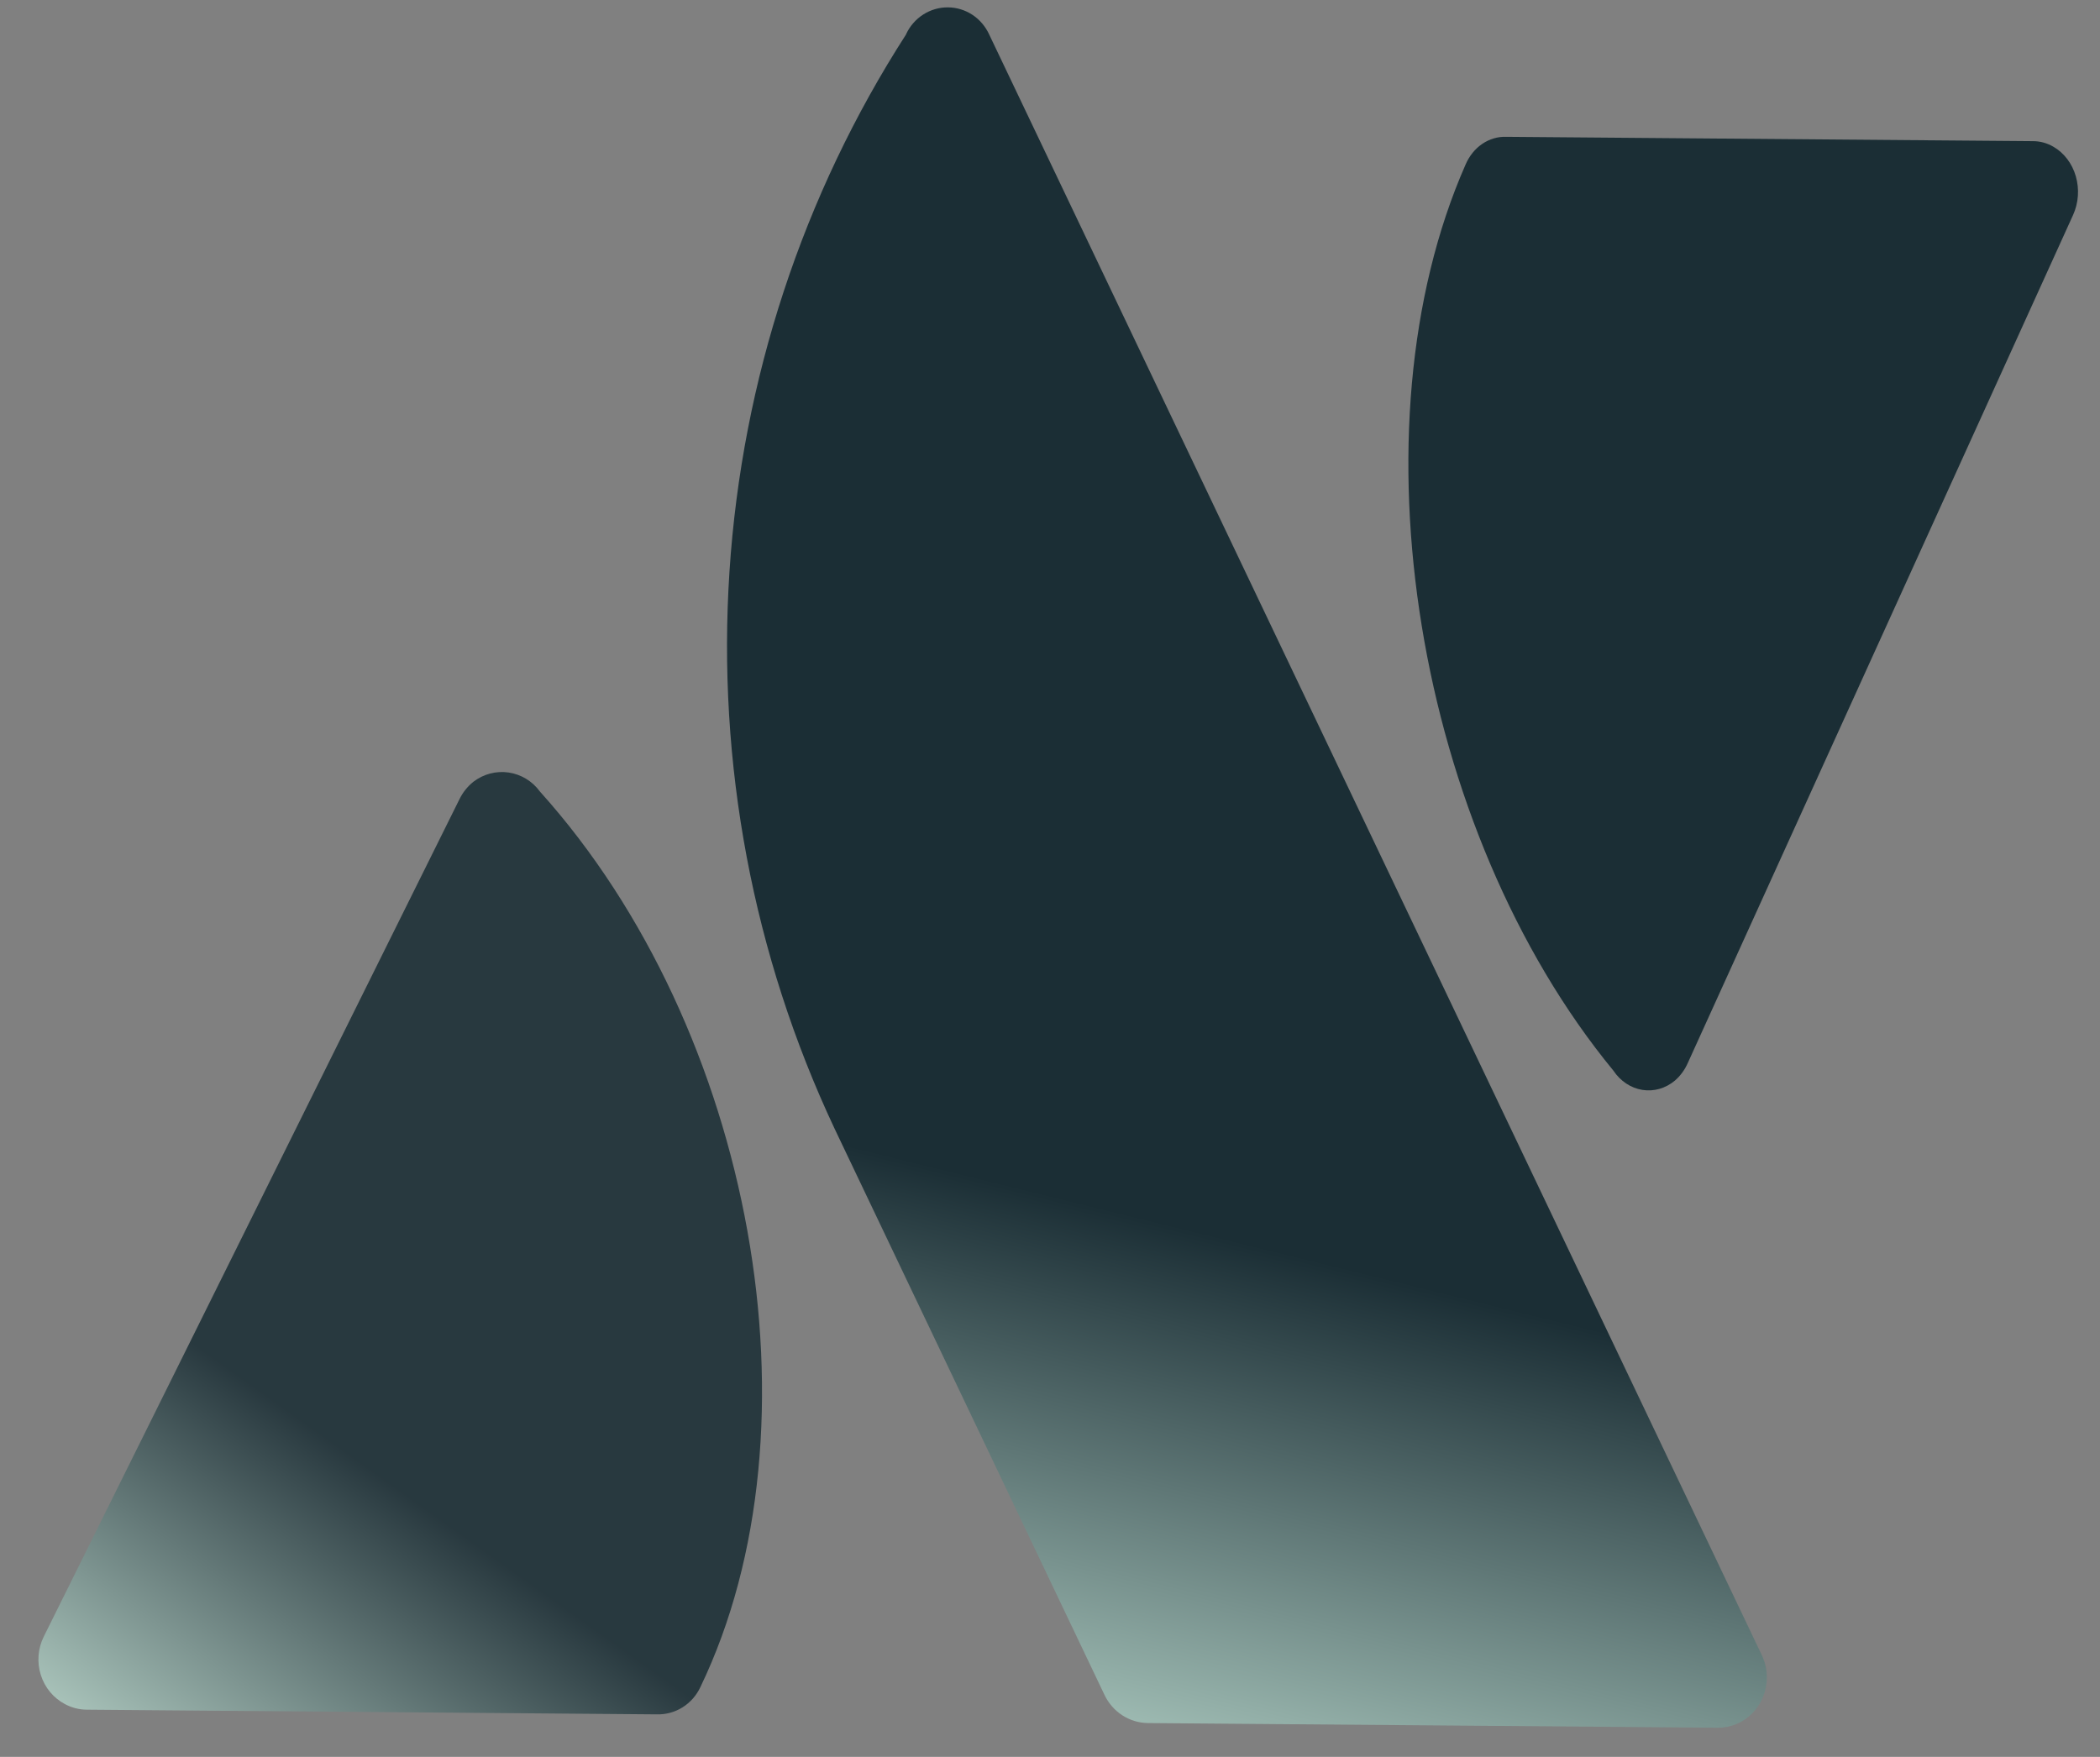
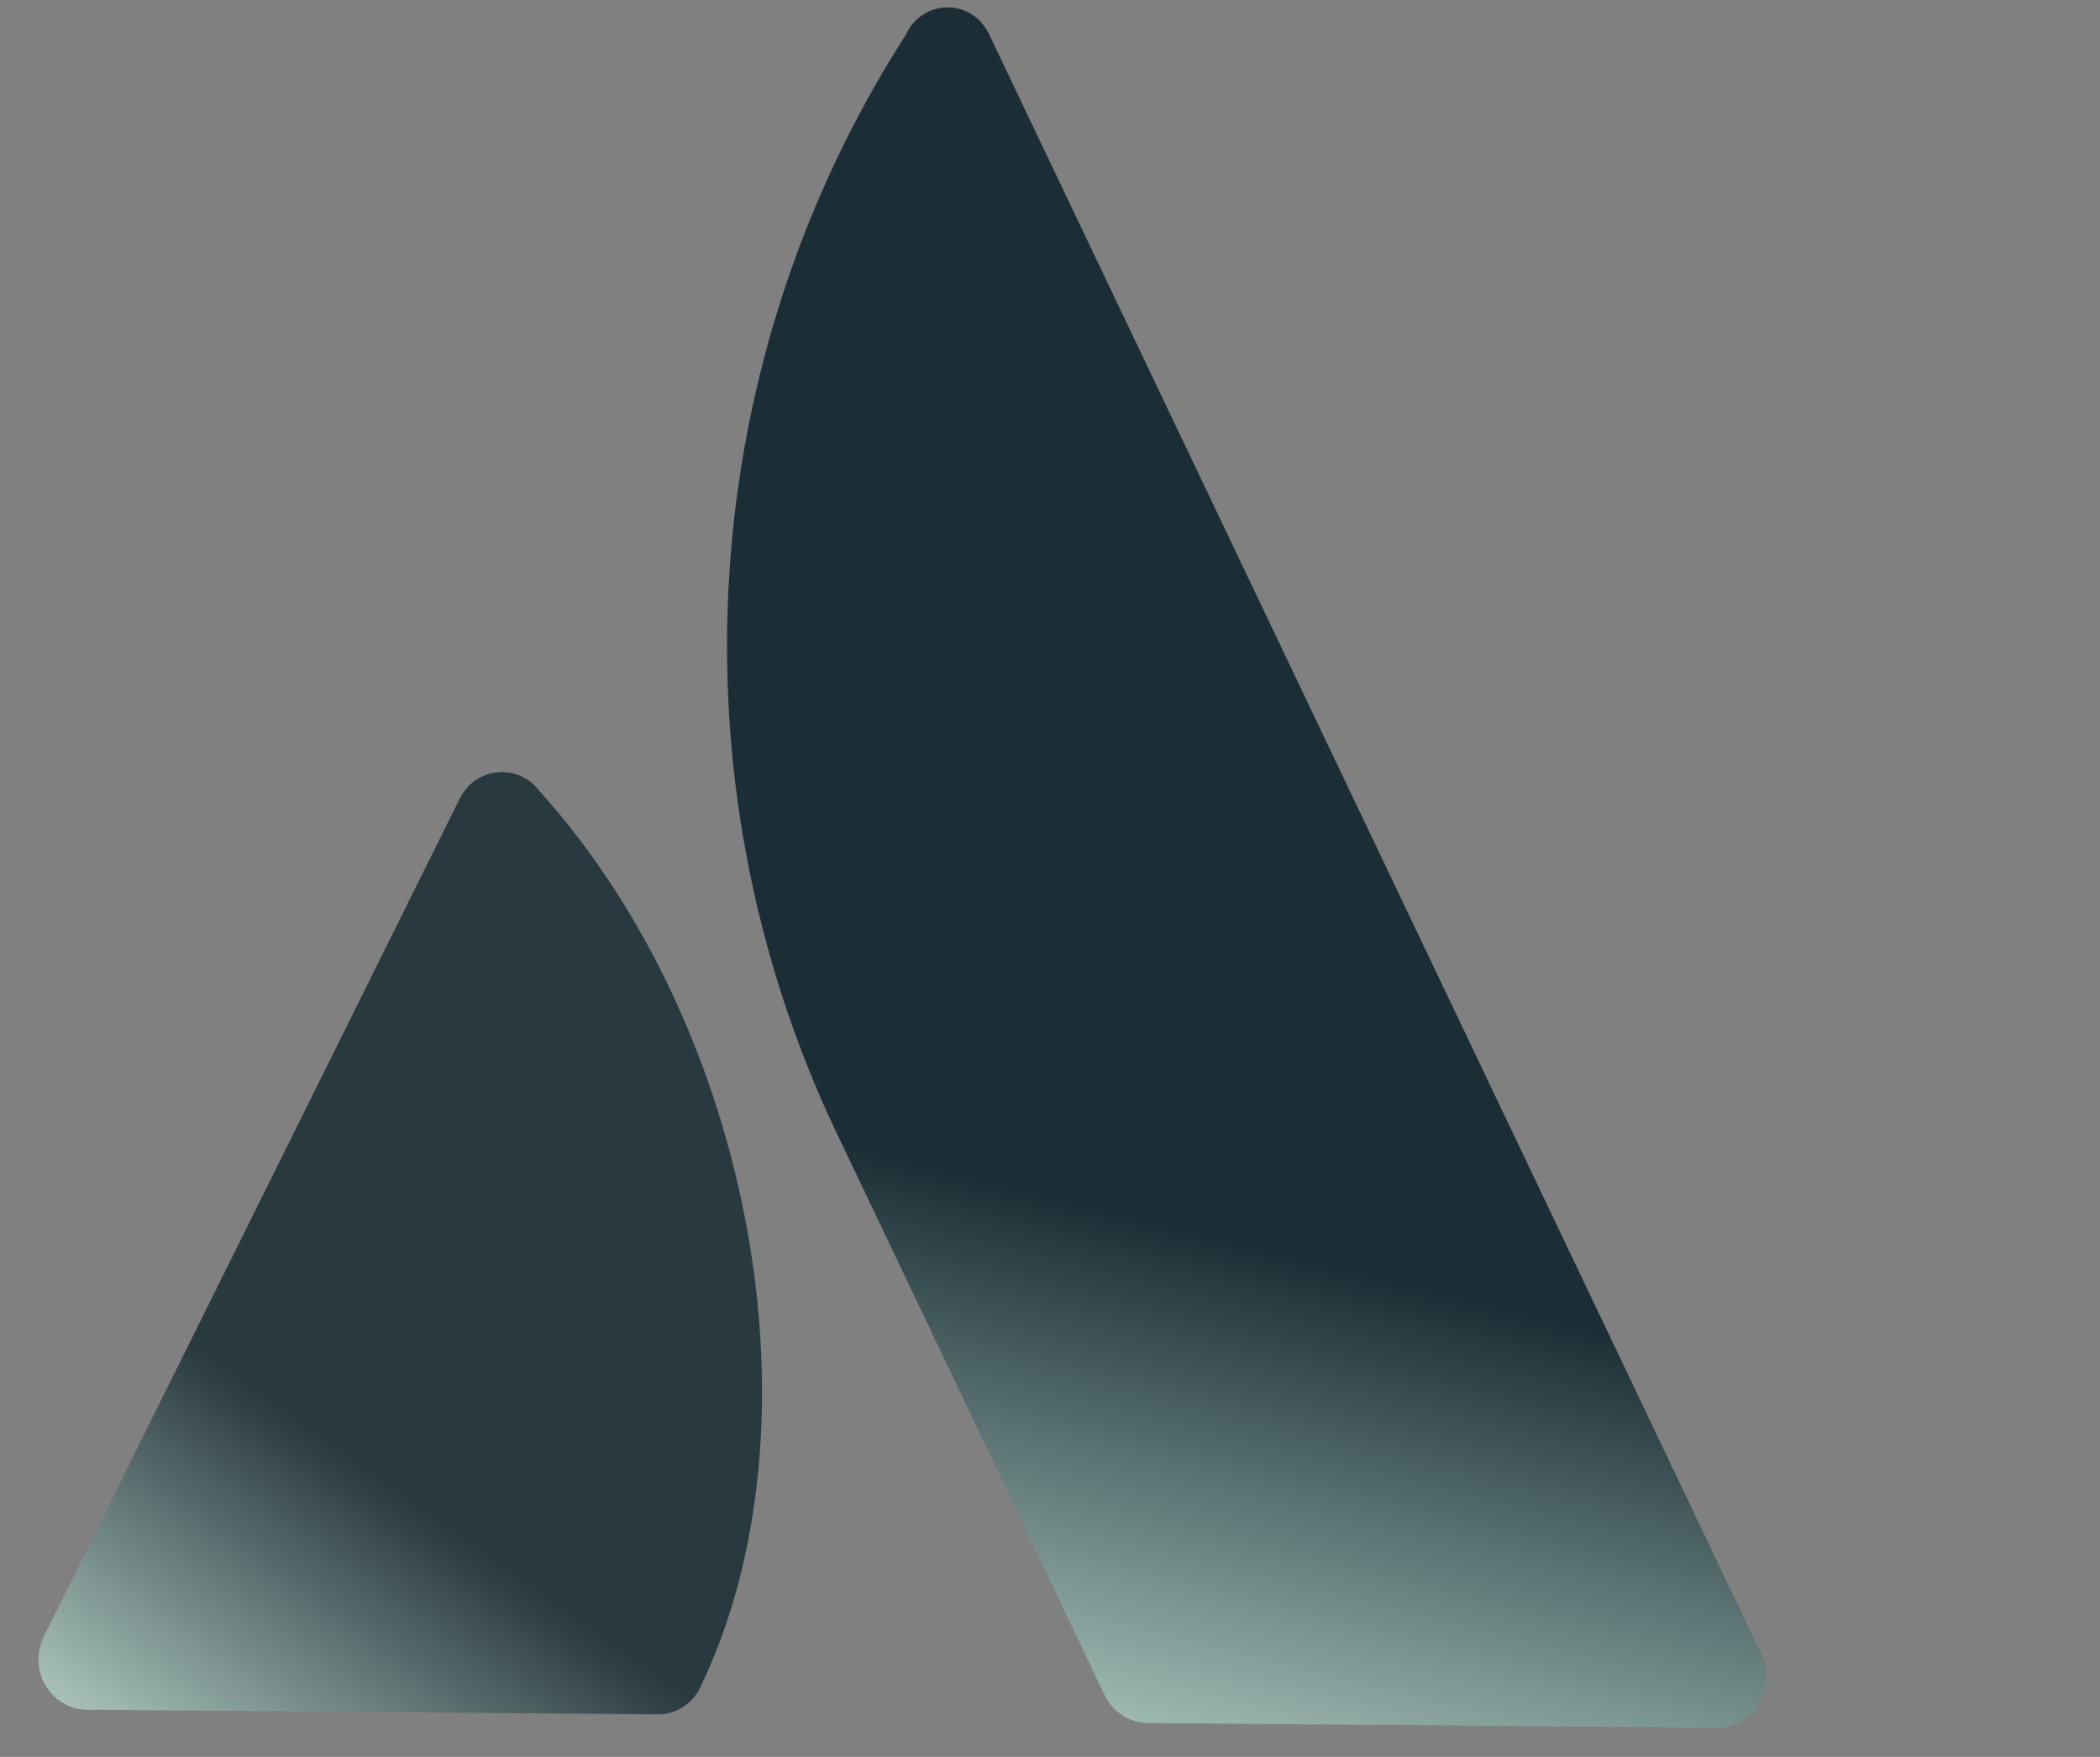
<svg xmlns="http://www.w3.org/2000/svg" width="49" height="41" viewBox="0 0 49 41" fill="none">
  <rect x="0" y="0" width="49" height="41" fill="#808080" stroke="none" />
  <path d="M12.598 18.472C12.422 18.23 12.159 18.071 11.868 18.028C11.577 17.986 11.282 18.063 11.046 18.244C10.908 18.354 10.795 18.496 10.718 18.657L1.021 38.194C0.883 38.471 0.859 38.793 0.952 39.088C1.045 39.384 1.249 39.629 1.518 39.77C1.675 39.854 1.85 39.898 2.027 39.899L15.319 40.008C15.532 40.015 15.742 39.959 15.925 39.845C16.107 39.731 16.252 39.566 16.344 39.368C19.262 33.302 17.597 24.029 12.598 18.472Z" fill="url(#paint0_linear_218_266)" fill-opacity="0.87" />
  <path d="M21.144 0.797C21.144 0.799 21.143 0.801 21.142 0.803C18.734 4.544 17.314 8.864 17.021 13.338C16.727 17.814 17.571 22.291 19.469 26.33L25.772 39.555C25.865 39.75 26.009 39.915 26.189 40.031C26.368 40.147 26.575 40.209 26.787 40.211L40.076 40.32C40.226 40.322 40.375 40.293 40.514 40.235C40.653 40.178 40.779 40.093 40.886 39.984C40.993 39.876 41.078 39.748 41.136 39.606C41.195 39.464 41.225 39.312 41.226 39.157C41.228 38.976 41.189 38.796 41.112 38.633L23.084 0.811C22.998 0.621 22.862 0.46 22.692 0.347C22.521 0.234 22.322 0.173 22.119 0.172C21.916 0.17 21.716 0.228 21.543 0.338C21.371 0.448 21.233 0.605 21.145 0.792C21.144 0.794 21.144 0.795 21.144 0.797Z" fill="url(#paint1_linear_218_266)" />
-   <path d="M37.647 24.987C37.81 25.231 38.053 25.392 38.322 25.435C38.591 25.478 38.864 25.4 39.082 25.217C39.211 25.105 39.315 24.962 39.386 24.798L48.371 5.019C48.499 4.738 48.522 4.413 48.436 4.114C48.35 3.815 48.161 3.567 47.912 3.424C47.767 3.339 47.605 3.295 47.442 3.294L35.144 3.193C34.947 3.186 34.753 3.244 34.584 3.359C34.416 3.474 34.281 3.642 34.196 3.842C31.492 9.983 33.026 19.366 37.647 24.987Z" fill="#1B2E35" fill-opacity="0.99" />
  <defs>
    <linearGradient id="paint0_linear_218_266" x1="18.394" y1="23.259" x2="3.517" y2="44.165" gradientUnits="userSpaceOnUse">
      <stop offset="0.571" stop-color="#1B2E35" />
      <stop offset="1" stop-color="#D5F6E7" />
    </linearGradient>
    <linearGradient id="paint1_linear_218_266" x1="37.515" y1="0.298" x2="26.389" y2="45.377" gradientUnits="userSpaceOnUse">
      <stop offset="0.644" stop-color="#1B2E35" />
      <stop offset="1" stop-color="#D5F6E7" />
    </linearGradient>
  </defs>
</svg>